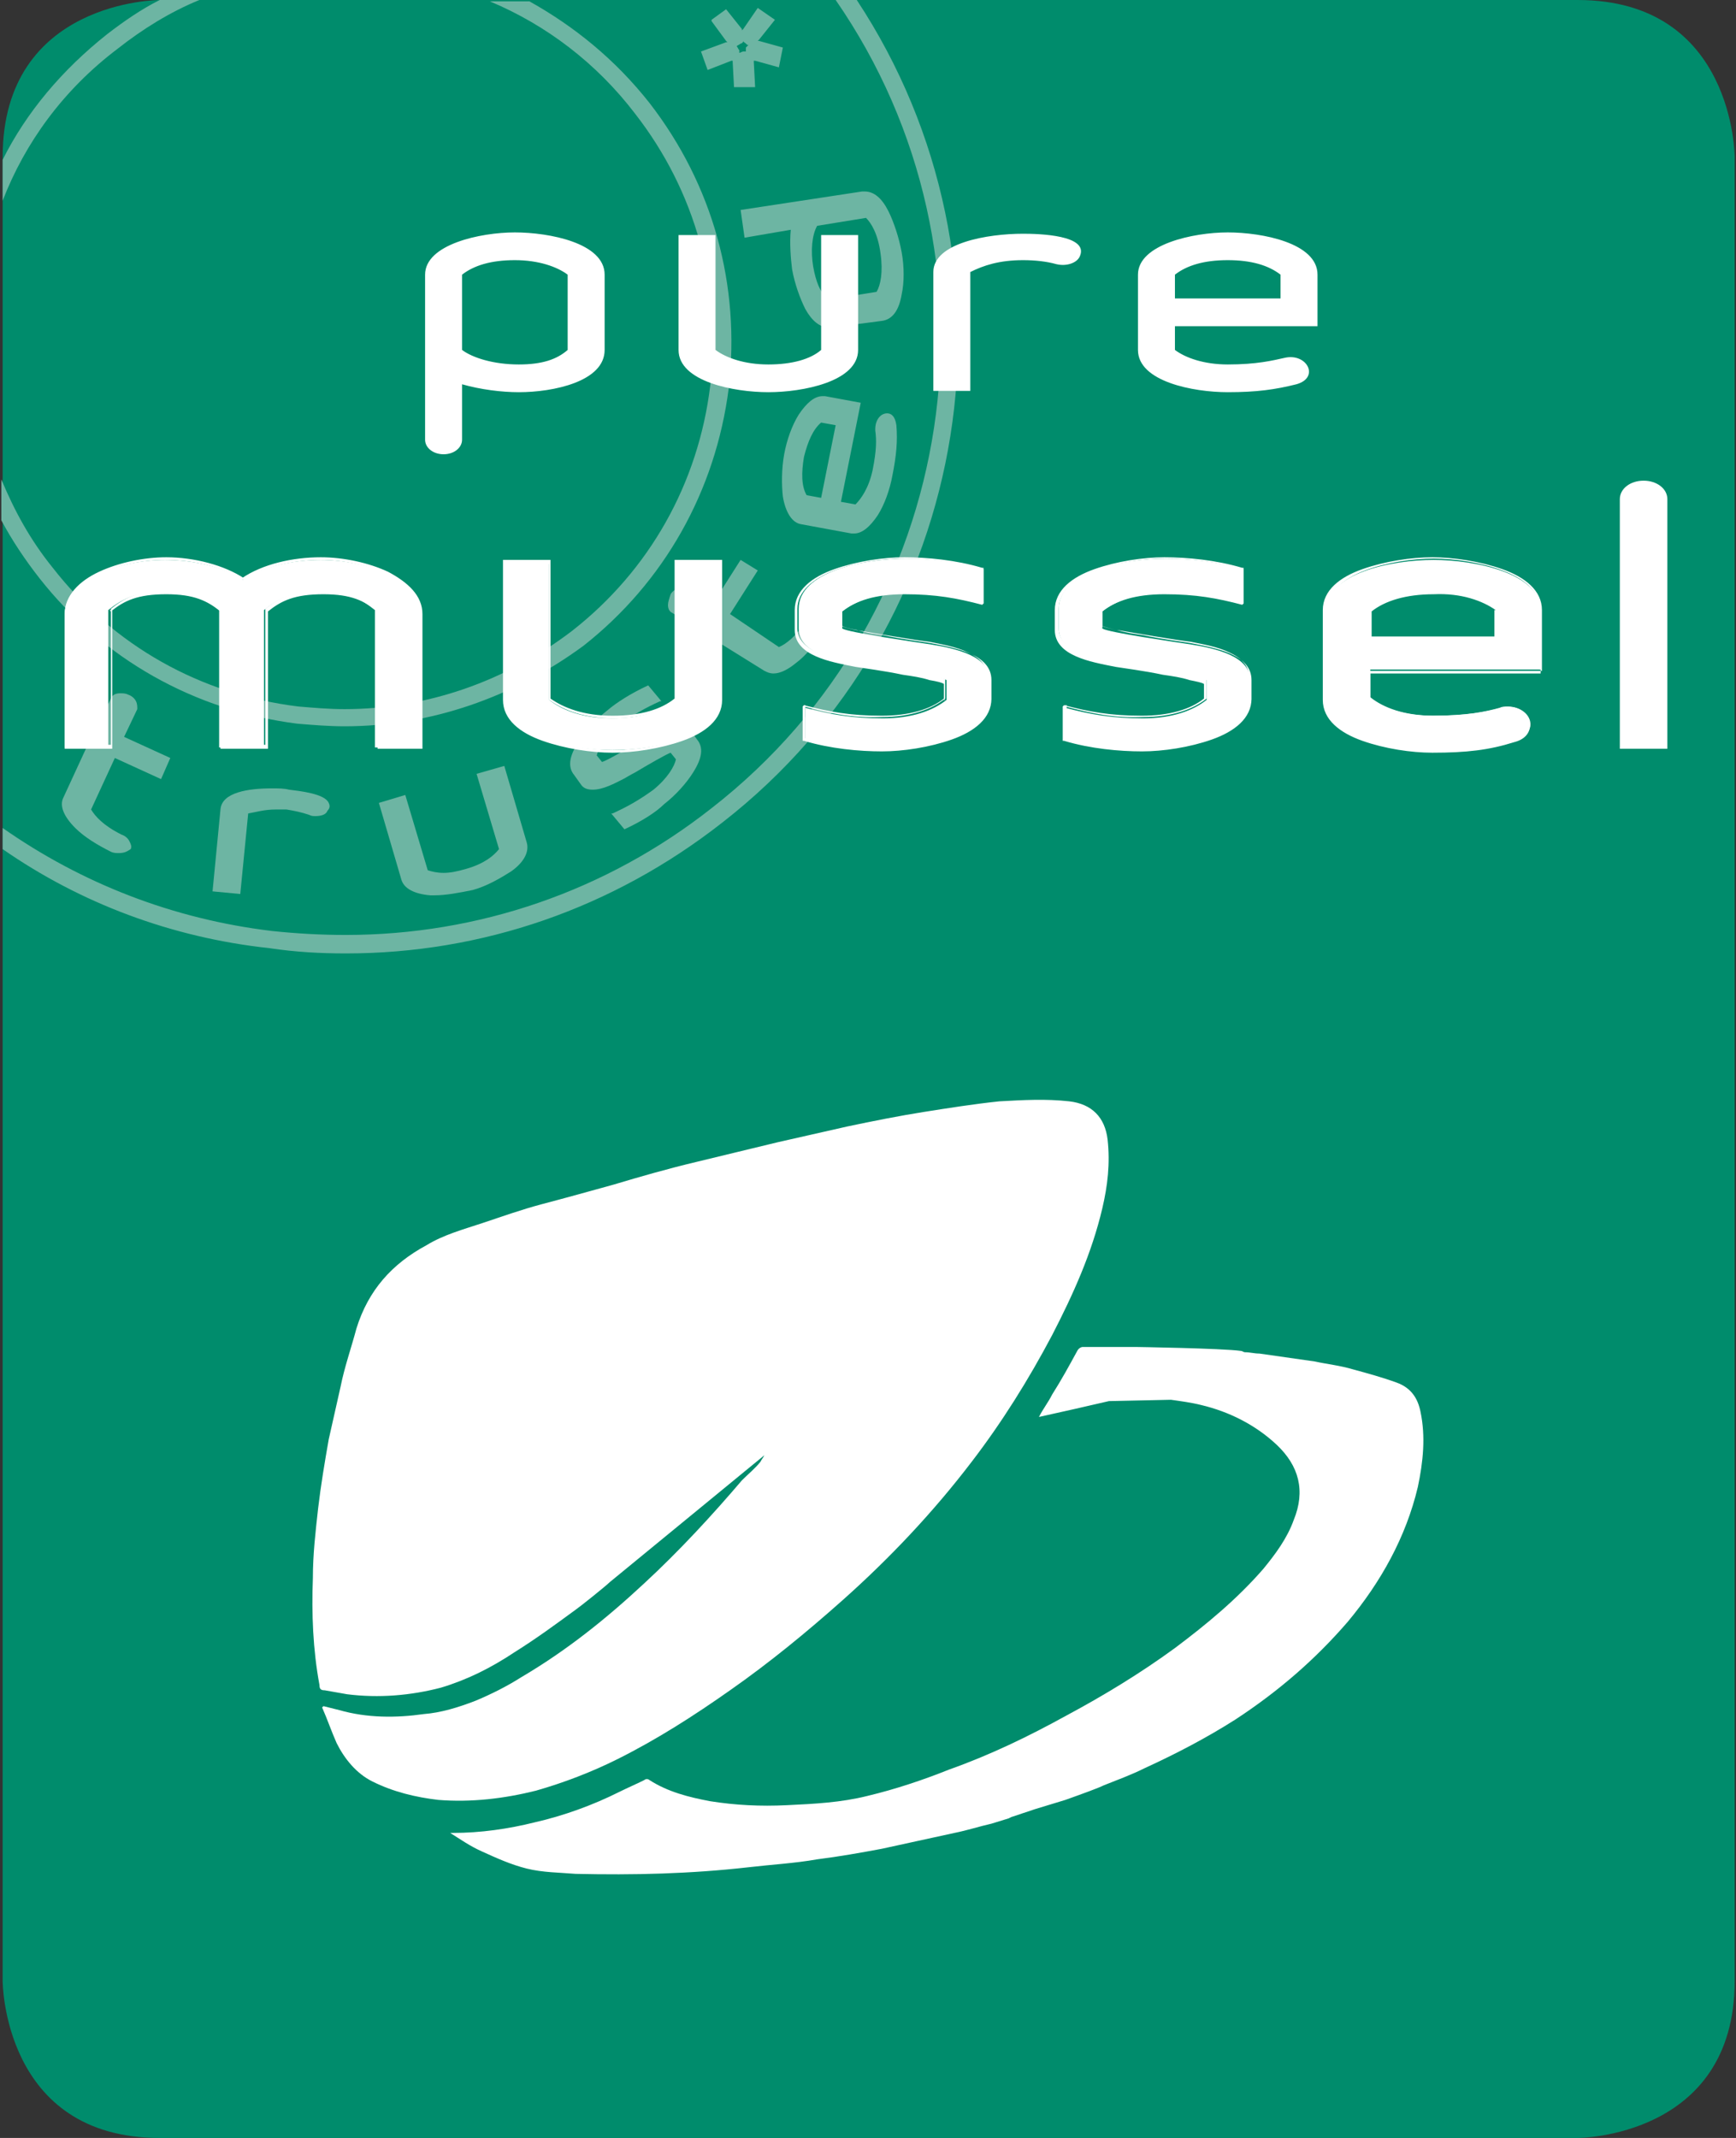
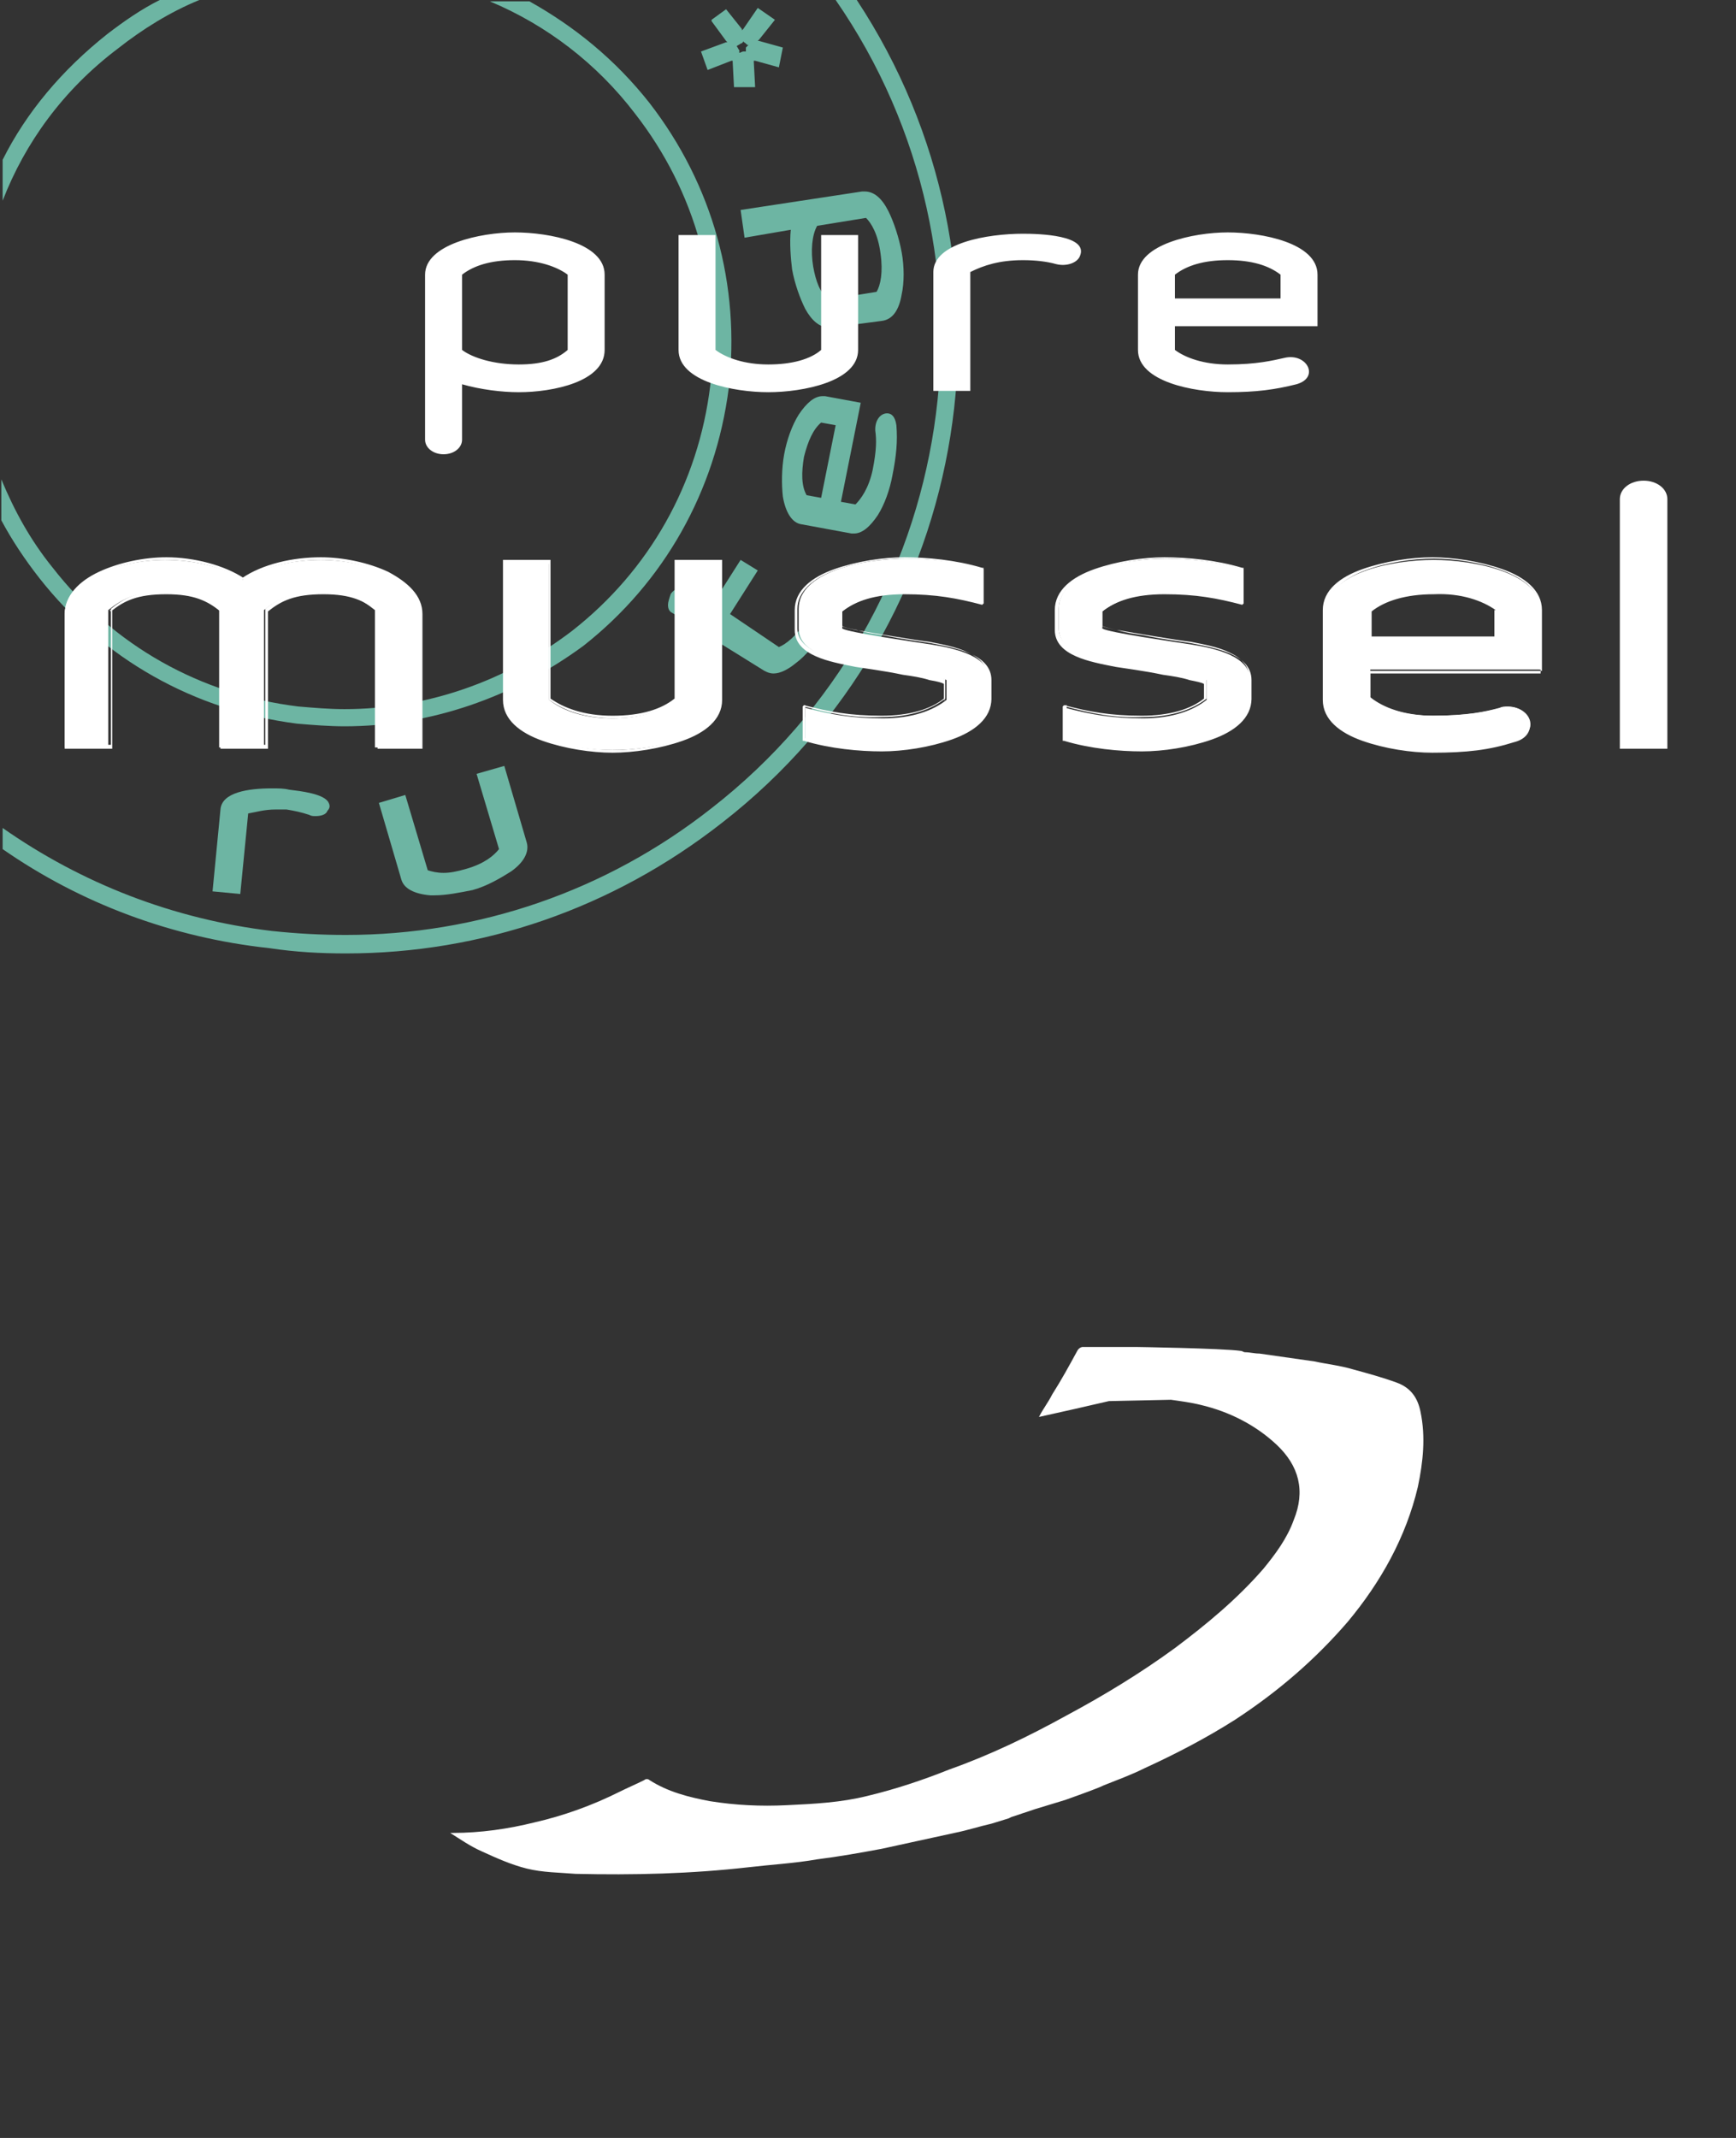
<svg xmlns="http://www.w3.org/2000/svg" version="1.1" id="Laag_1" x="0px" y="0px" viewBox="0 0 131.5 161.9" style="enable-background:new 0 0 131.5 161.9;" xml:space="preserve">
  <rect x="0" y="0" width="131.5" height="161.9" fill="#333333" stroke="none" />
  <style type="text/css">
	.st0{fill:#008C6C;}
	.st1{fill:#6DB5A3;}
	.st2{fill:#FFFFFF;}
</style>
  <g>
-     <path class="st0" d="M12.1,0c0,0-11.9,0-11.9,11.9V150c0,0,0,11.9,11.9,11.9h107.4c0,0,11.9,0,11.9-11.9V11.9c0,0,0-11.9-11.9-11.9   H12.1" />
    <path class="st1" d="M26.2,72.2c-1.9,0-3.8-0.1-5.8-0.4C13,71,6.1,68.4,0.2,64.3v-1.6c6,4.2,12.9,6.9,20.4,7.8   c1.9,0.2,3.7,0.3,5.6,0.3c10,0,19.7-3.3,27.7-9.6C72.8,46.5,76.8,19.5,63.3,0h1.6C78.1,20,74,47.3,54.7,62.3   C46.4,68.8,36.5,72.2,26.2,72.2" />
    <path class="st1" d="M26.1,55c-1.2,0-2.4-0.1-3.6-0.2c-7.8-1-14.7-4.9-19.5-11c-1.1-1.4-2.1-2.9-2.9-4.4v-3.1   c1,2.4,2.2,4.6,3.9,6.7c4.6,5.9,11.2,9.6,18.6,10.5c1.2,0.1,2.3,0.2,3.5,0.2c6.2,0,12.2-2.1,17.2-5.9c5.9-4.6,9.6-11.2,10.5-18.6   c0.9-7.4-1.1-14.7-5.7-20.6c-2.9-3.8-6.7-6.7-11-8.5h3c3.4,1.9,6.5,4.4,9.1,7.7c4.8,6.2,6.9,13.8,6,21.6c-1,7.8-4.9,14.7-11,19.5   C38.9,52.8,32.6,55,26.1,55 M0.2,15.2v-3.1C2,8.5,4.7,5.3,8.1,2.6c1.3-1,2.6-1.9,4-2.6h3c-2.2,0.9-4.3,2.2-6.2,3.7   C4.8,6.8,1.9,10.8,0.2,15.2" />
    <path class="st1" d="M55.6,6.6l-0.1-1.9l0,0l0-0.1l-0.1,0l-1.8,0.7l-0.5-1.4L55,3.2l0.1,0L55,3.1l-1.1-1.5l0-0.1L55,0.7l1.2,1.5   l0,0.1l0.1-0.1l1.1-1.6l1.3,0.9L57.5,3l-0.1,0.1l0.1,0l0,0l1.8,0.5L59,5.1l-1.8-0.5h0l0,0l0,0l-0.1,0v0l0,0.1l0.1,1.9L55.6,6.6    M56,4L56,4c0.1,0,0.2-0.1,0.3-0.1l0,0l0,0l0.1,0l0.1,0l0,0l0,0l0-0.1l0-0.2l0.1-0.1l0.1-0.1l0,0l0,0l-0.1,0l0,0l-0.1-0.1l0,0   c-0.1-0.1-0.2-0.1-0.2-0.2c0,0.1-0.1,0.2-0.2,0.2c-0.1,0.1-0.2,0.1-0.3,0.2c0.1,0.1,0.1,0.2,0.2,0.3L56,4L56,4L56,4" />
-     <path class="st1" d="M9,64.6c-0.2,0-0.4,0-0.6-0.1c-1-0.5-2-1.1-2.7-1.8c-0.9-0.9-1.2-1.7-0.9-2.3l1.8-3.9l-0.2-0.1   C6.2,56.2,6,56,5.9,55.8c-0.1-0.2-0.2-0.4-0.1-0.6c0.1-0.2,0.3-0.3,0.5-0.4c0.1,0,0.1,0,0.2,0c0.2,0,0.4,0,0.6,0.1L7.4,55l1-2.1   c0.1-0.3,0.4-0.4,0.7-0.4c0.2,0,0.4,0,0.6,0.1c0.3,0.1,0.5,0.3,0.6,0.5c0.1,0.2,0.1,0.4,0.1,0.6l0,0l-1,2.1l3.5,1.6L12.2,59   l-3.5-1.6l-1.8,3.9c0.3,0.5,0.9,1.2,2.3,1.9c0.3,0.1,0.5,0.3,0.6,0.5c0.1,0.2,0.2,0.4,0.1,0.6C9.6,64.5,9.4,64.6,9,64.6" />
    <path class="st1" d="M18.2,67.7l-2.1-0.2l0.6-6.2c0.1-1.3,2.1-1.6,3.9-1.6c0.5,0,0.9,0,1.3,0.1c0.8,0.1,2.7,0.3,3,1   c0.1,0.2,0.1,0.4-0.1,0.6c-0.1,0.3-0.5,0.4-0.9,0.4c-0.2,0-0.3,0-0.5-0.1c-0.6-0.2-1.1-0.3-1.7-0.4c-0.3,0-0.6,0-0.8,0   c-0.9,0-1.5,0.2-2.1,0.3L18.2,67.7" />
    <path class="st1" d="M62.8,24.8c-0.7,0-1.3-0.5-1.8-1.4c-0.4-0.8-0.8-1.9-1-3c-0.1-0.8-0.2-2-0.1-3L56.4,18l-0.3-2.1l9.2-1.4   c0.1,0,0.1,0,0.2,0c0.7,0,1.3,0.5,1.8,1.5c0.4,0.8,0.8,2,1,3.1s0.2,2.3,0,3.2c-0.2,1.2-0.7,1.9-1.5,2L63,24.8L62.8,24.8 M65.6,16.5   l-3.7,0.6c-0.4,0.7-0.5,1.9-0.3,3.1c0.2,1.1,0.5,1.9,1.1,2.5l3.7-0.6c0.3-0.5,0.5-1.5,0.3-2.9C66.5,17.7,66,16.9,65.6,16.5" />
    <path class="st1" d="M32.9,67.8c-0.1,0-0.2,0-0.3,0c-1.2-0.1-2-0.5-2.2-1.2l-1.7-5.8l2-0.6l1.7,5.7c0.3,0.1,0.7,0.2,1.2,0.2   c0.5,0,1-0.1,1.7-0.3c1.4-0.4,2.1-1,2.5-1.5l-1.7-5.7l2.1-0.6l1.7,5.8c0.2,0.7-0.2,1.5-1.2,2.2c-0.8,0.5-1.8,1.1-2.9,1.4   C34.8,67.6,33.8,67.8,32.9,67.8" />
    <path class="st1" d="M64.7,40.4l-0.2,0l-3.8-0.7c-0.7-0.1-1.2-0.9-1.4-2.1c-0.1-0.9-0.1-2.1,0.1-3.2c0.2-1.1,0.6-2.2,1.1-3   c0.6-0.9,1.2-1.4,1.8-1.4c0.1,0,0.2,0,0.2,0l2.7,0.5L63.7,38l1.1,0.2c0.4-0.4,1-1.2,1.3-2.6c0.3-1.5,0.3-2.3,0.2-3l0-0.1   c0-0.7,0.4-1.2,0.9-1.2c0,0,0,0,0,0c0.3,0,0.6,0.2,0.7,0.9c0.1,1.2,0,2.3-0.3,3.8c-0.2,1.1-0.6,2.2-1.1,3   C65.9,39.9,65.3,40.4,64.7,40.4 M62.2,32c-0.6,0.5-1,1.4-1.3,2.6c-0.2,1.2-0.2,2.2,0.2,2.9l1.1,0.2l1.1-5.5L62.2,32" />
    <path class="st1" d="M58.6,51c-0.3,0-0.5-0.1-0.7-0.2l-3.7-2.3l-0.1,0.2c-0.2,0.2-0.4,0.4-0.6,0.5c-0.1,0-0.2,0.1-0.3,0.1   c-0.1,0-0.2,0-0.3-0.1c-0.2-0.1-0.3-0.3-0.3-0.6c0-0.2,0.1-0.5,0.2-0.8l0.1-0.2l-2-1.2c-0.2-0.1-0.3-0.3-0.3-0.6   c0-0.2,0.1-0.5,0.2-0.8c0.1-0.2,0.4-0.4,0.6-0.5c0.1,0,0.2-0.1,0.3-0.1c0.1,0,0.2,0,0.3,0.1l2,1.2l2.1-3.3l1.3,0.8l-2.1,3.3L59,49   c0.5-0.2,1.3-0.8,2.1-2c0.2-0.4,0.6-0.6,0.9-0.6c0.1,0,0.2,0,0.3,0.1c0.4,0.2,0.4,0.8,0.1,1.3c-0.6,0.9-1.4,1.9-2.1,2.4   C59.7,50.7,59.1,51,58.6,51" />
-     <path class="st1" d="M47.3,62.8l-1-1.2l0.1,0c1.1-0.5,2-1,3.1-1.8c1.1-0.9,1.6-1.8,1.7-2.3l-0.4-0.5c-0.3,0.1-1.7,0.9-2.7,1.5   c-0.4,0.2-0.7,0.4-0.9,0.5c-0.6,0.3-1.5,0.8-2.3,0.8c-0.4,0-0.7-0.1-0.9-0.4l-0.5-0.7c-0.5-0.6-0.4-1.4,0.3-2.5   c0.5-0.8,1.3-1.7,2.2-2.4c0.7-0.6,1.8-1.3,3.1-1.9l0,0l1,1.2l-0.1,0c-1.1,0.5-2,1-3.1,1.8c-0.9,0.7-1.5,1.6-1.7,2.3l0.4,0.5   c0.4-0.1,2.1-1.1,3-1.7c0.2-0.1,0.4-0.2,0.5-0.3c0.6-0.3,1.5-0.8,2.3-0.8c0.3,0,0.7,0.1,0.9,0.4l0.5,0.7c0.5,0.6,0.4,1.4-0.3,2.5   c-0.5,0.8-1.3,1.7-2.2,2.4C49.7,61.5,48.6,62.2,47.3,62.8L47.3,62.8" />
    <path class="st2" d="M45.8,26.5v-5.7c0-2.4-4.2-3.2-6.8-3.2c-2.6,0-6.8,0.9-6.8,3.2v12.5c0,0.6,0.6,1.1,1.4,1.1   c0.8,0,1.4-0.5,1.4-1.1v-4.2c1.4,0.4,3,0.6,4.3,0.6C41.9,29.7,45.8,28.9,45.8,26.5L45.8,26.5z M43,26.5c-0.8,0.7-1.9,1.1-3.7,1.1   c-1.9,0-3.5-0.5-4.3-1.1v-5.7c0.9-0.7,2.2-1.1,4-1.1c1.8,0,3.2,0.5,4,1.1V26.5L43,26.5z M65,26.5v-8.7h-2.8v8.7   c-0.8,0.7-2.2,1.1-4,1.1c-1.8,0-3.2-0.5-4-1.1v-8.7h-2.8v8.7c0,2.4,4.2,3.2,6.8,3.2C60.8,29.7,65,28.9,65,26.5L65,26.5z M81.8,19.4   c0.7-1.6-3.1-1.7-4.3-1.7c-2.7,0-6.8,0.7-6.8,2.9v9h2.8v-9c1-0.5,2.2-0.9,4-0.9c0.9,0,1.8,0.1,2.5,0.3   C80.8,20.2,81.6,19.9,81.8,19.4L81.8,19.4z M99.8,24.7v-3.9c0-2.4-4.2-3.2-6.8-3.2c-2.6,0-6.8,0.9-6.8,3.2v5.7   c0,2.4,4.2,3.2,6.8,3.2c2.2,0,3.6-0.2,5.2-0.6c1.8-0.5,0.8-2.4-0.9-2c-0.9,0.2-2.1,0.5-4.3,0.5c-1.8,0-3.2-0.5-4-1.1v-1.8H99.8   L99.8,24.7z M97,20.8v1.8h-8v-1.8c0.9-0.7,2.2-1.1,4-1.1C94.8,19.7,96.1,20.1,97,20.8L97,20.8z" />
    <path class="st2" d="M31.9,56.6V46.5c0-2.6-4.2-4.1-7.6-4.1c-2.1,0-4.4,0.5-5.9,1.5c-1.5-1-3.8-1.5-5.9-1.5c-3.4,0-7.6,1.5-7.6,4.1   v10.1h3.3V46.2c1-0.8,2.1-1.4,4.2-1.4c2.2,0,3.2,0.6,4.2,1.4v10.4h3.4V46.2c1-0.8,2-1.4,4.2-1.4c2.2,0,3.2,0.6,4.2,1.4v10.4H31.9   L31.9,56.6z M54.6,53V42.6h-3.4V53c-1,0.8-2.6,1.4-4.8,1.4c-2.2,0-3.8-0.6-4.8-1.4V42.6h-3.3V53c0,2.8,5,3.8,8.1,3.8   C49.6,56.8,54.6,55.8,54.6,53L54.6,53z M75,53v-1.5c0-1.8-2.6-2.4-4.5-2.7c-1.3-0.2-6.2-0.9-6.7-1.2v-1.3c1-0.8,2.6-1.4,4.8-1.4   c2.4,0,4,0.3,5.9,0.8v-2.6c-2-0.6-4.2-0.8-5.9-0.8c-3.2,0-8.1,1-8.1,3.8v1.5c0,1.8,2.6,2.4,4.5,2.7c1.3,0.2,6.2,0.9,6.7,1.2V53   c-1,0.8-2.6,1.4-4.8,1.4c-2.4,0-4-0.3-5.9-0.8V56c2,0.6,4.2,0.8,5.9,0.8C70,56.8,75,55.8,75,53L75,53z M94.7,53v-1.5   c0-1.8-2.6-2.4-4.5-2.7c-1.3-0.2-6.2-0.9-6.7-1.2v-1.3c1-0.8,2.6-1.4,4.8-1.4c2.4,0,4,0.3,5.9,0.8v-2.6c-2-0.6-4.2-0.8-5.9-0.8   c-3.2,0-8.1,1-8.1,3.8v1.5c0,1.8,2.6,2.4,4.5,2.7c1.3,0.2,6.2,0.9,6.7,1.2V53c-1,0.8-2.6,1.4-4.8,1.4c-2.4,0-4-0.3-5.9-0.8V56   c2,0.6,4.2,0.8,5.9,0.8C89.7,56.8,94.7,55.8,94.7,53L94.7,53z M116.7,50.8v-4.6c0-2.8-5-3.8-8.1-3.8c-3.2,0-8.1,1-8.1,3.8V53   c0,2.8,5,3.8,8.1,3.8c2.6,0,4.3-0.2,6.2-0.8c2.1-0.6,1-2.9-1.1-2.4c-1.1,0.3-2.5,0.6-5.1,0.6c-2.2,0-3.8-0.6-4.8-1.4v-2.1H116.7   L116.7,50.8z M113.3,46.2v2.1h-9.6v-2.1c1-0.8,2.6-1.4,4.8-1.4C110.8,44.8,112.3,45.4,113.3,46.2L113.3,46.2z M126.2,56.6V37.8   c0-0.7-0.8-1.3-1.7-1.3s-1.6,0.6-1.6,1.3v18.8H126.2L126.2,56.6z" />
    <path class="st2" d="M31.9,56.6H32V46.5c0-1.4-1.1-2.4-2.6-3.2c-1.5-0.7-3.4-1.1-5.1-1.1c-2.1,0-4.4,0.5-6,1.6l0.1,0.1l0.1-0.1   c-1.5-1-3.8-1.6-5.9-1.6c-1.7,0-3.6,0.4-5.1,1.1C6,44,4.9,45.1,4.9,46.5v10.2h3.6V46.2H8.3l0.1,0.1c1-0.8,2-1.3,4.2-1.3   c2.1,0,3.1,0.5,4.1,1.3l0.1-0.1h-0.1v10.5h3.6V46.2h-0.1l0.1,0.1c1-0.8,2-1.3,4.2-1.3c2.1,0,3.1,0.5,4.1,1.3l0.1-0.1h-0.1v10.5H32   v-0.1H31.9v-0.1h-3.2V46.1l0,0c-1-0.8-2.1-1.4-4.3-1.4c-2.2,0-3.3,0.6-4.3,1.4l0,0v10.3h-3.1V46.1l0,0c-1-0.8-2.1-1.4-4.3-1.4   c-2.2,0-3.3,0.6-4.3,1.4l0,0v10.3H5.1v-10c0-1.2,1-2.3,2.4-2.9c1.4-0.7,3.3-1.1,5-1.1c2.1,0,4.3,0.5,5.8,1.5l0.1,0l0.1,0   c1.5-1,3.8-1.5,5.8-1.5c1.7,0,3.5,0.4,5,1.1c1.5,0.7,2.5,1.7,2.4,2.9v10.1H31.9v-0.1V56.6L31.9,56.6z M54.6,53h0.1V42.4h-3.6V53   h0.1l-0.1-0.1c-1,0.8-2.5,1.3-4.7,1.3c-2.2,0-3.7-0.6-4.7-1.3L41.6,53h0.1V42.4h-3.6V53c0,1.5,1.3,2.5,3,3.1   c1.7,0.6,3.7,0.9,5.3,0.9c1.6,0,3.6-0.3,5.3-0.9c1.7-0.6,3-1.6,3-3.1H54.6h-0.1c0,1.3-1.2,2.3-2.8,2.9c-1.6,0.6-3.6,0.9-5.2,0.9   c-1.6,0-3.6-0.3-5.2-0.9c-1.6-0.6-2.8-1.5-2.8-2.9V42.7h3.1V53l0,0c1.1,0.8,2.7,1.4,4.9,1.4c2.2,0,3.8-0.6,4.8-1.4l0,0V42.7h3.1V53   H54.6L54.6,53z M75,53h0.1v-1.5c0-1-0.7-1.6-1.6-2c-0.9-0.4-2-0.6-3-0.8v0h0c-0.6-0.1-2.2-0.3-3.6-0.6c-0.7-0.1-1.4-0.2-2-0.4   c-0.6-0.1-1-0.2-1.1-0.3l-0.1,0.1h0.1v-1.3h-0.1l0.1,0.1c1-0.8,2.5-1.3,4.7-1.3c2.4,0,4,0.3,5.9,0.8l0.1-0.1V43l-0.1,0   c-2-0.6-4.2-0.8-5.9-0.8c-1.6,0-3.6,0.3-5.3,0.9c-1.7,0.6-3,1.6-3,3.1v1.5c0,1,0.7,1.6,1.6,2c0.9,0.4,2,0.6,3,0.8h0   c0.6,0.1,2.2,0.3,3.6,0.6c0.7,0.1,1.4,0.2,2,0.4c0.6,0.1,1,0.2,1.1,0.3l0.1-0.1h-0.1V53h0.1l-0.1-0.1c-1,0.8-2.6,1.3-4.7,1.3   c-2.4,0-4-0.3-5.9-0.8l-0.1,0.1v2.6l0.1,0c2,0.6,4.2,0.8,5.9,0.8c1.6,0,3.6-0.3,5.3-0.9c1.7-0.6,3-1.6,3-3.1H75h-0.1   c0,1.3-1.2,2.3-2.8,2.9c-1.6,0.6-3.6,0.9-5.2,0.9c-1.7,0-3.9-0.2-5.9-0.8l0,0.1H61v-2.6h-0.1l0,0.1c1.9,0.5,3.6,0.9,5.9,0.8   c2.2,0,3.8-0.6,4.8-1.4l0,0v-1.5l-0.1,0c-0.2-0.1-0.6-0.2-1.1-0.3c-1.7-0.3-4.7-0.8-5.6-0.9l0,0h0c-1-0.2-2.1-0.4-2.9-0.8   c-0.9-0.4-1.5-1-1.5-1.8v-1.5c0-1.3,1.2-2.3,2.8-2.9c1.6-0.6,3.6-0.9,5.2-0.9c1.7,0,3.9,0.2,5.9,0.8l0-0.1h-0.1v2.6h0.1l0-0.1   c-1.9-0.5-3.6-0.9-5.9-0.9c-2.2,0-3.8,0.5-4.8,1.4l0,0v1.4l0.1,0c0.2,0.1,0.6,0.2,1.1,0.3c1.7,0.3,4.7,0.8,5.6,0.9l0-0.1l0,0.1   c1,0.2,2.1,0.4,2.9,0.8c0.9,0.4,1.5,1,1.5,1.8V53H75L75,53z M94.7,53h0.1v-1.5c0-1-0.7-1.6-1.6-2c-0.9-0.4-2-0.6-3-0.8l0,0l0,0   c-0.6-0.1-2.2-0.3-3.6-0.6c-0.7-0.1-1.4-0.2-2-0.4c-0.5-0.1-1-0.2-1.1-0.3l-0.1,0.1h0.1v-1.3h-0.1l0.1,0.1c1-0.8,2.5-1.3,4.7-1.3   c2.4,0,4,0.3,5.9,0.8l0.1-0.1V43l-0.1,0c-2-0.6-4.2-0.8-5.9-0.8c-1.6,0-3.6,0.3-5.3,0.9c-1.7,0.6-3,1.6-3,3.1v1.5   c0,1,0.7,1.6,1.6,2c0.9,0.4,2,0.6,3,0.8h0c0.6,0.1,2.2,0.3,3.6,0.6c0.7,0.1,1.4,0.2,2,0.4c0.5,0.1,1,0.2,1.1,0.3l0.1-0.1h-0.1V53   h0.1l-0.1-0.1c-1,0.8-2.6,1.3-4.7,1.3c-2.4,0-4-0.3-5.9-0.8l-0.1,0.1v2.6l0.1,0c2,0.6,4.2,0.8,5.9,0.8c1.6,0,3.6-0.3,5.3-0.9   c1.7-0.6,3-1.6,3-3.1H94.7h-0.1c0,1.3-1.2,2.3-2.8,2.9c-1.6,0.6-3.6,0.9-5.2,0.9c-1.7,0-3.9-0.2-5.9-0.8l0,0.1h0.1v-2.6h-0.1l0,0.1   c1.9,0.5,3.6,0.9,5.9,0.8c2.2,0,3.8-0.6,4.8-1.4l0,0v-1.5l-0.1,0c-0.2-0.1-0.6-0.2-1.1-0.3c-1.7-0.3-4.7-0.8-5.6-0.9l0,0h0   c-1-0.2-2.1-0.4-2.9-0.8c-0.9-0.4-1.5-1-1.5-1.8v-1.5c0-1.3,1.2-2.3,2.8-2.9c1.6-0.6,3.6-0.9,5.2-0.9c1.7,0,3.9,0.2,5.9,0.8l0-0.1   H94v2.6h0.1l0-0.1c-1.9-0.5-3.6-0.9-5.9-0.9c-2.2,0-3.8,0.5-4.8,1.4l0,0v1.4l0.1,0c0.2,0.1,0.6,0.2,1.1,0.3   c1.7,0.3,4.7,0.8,5.6,0.9l0-0.1l0,0.1c1,0.2,2.1,0.4,2.9,0.8c0.9,0.4,1.5,1,1.5,1.8V53H94.7L94.7,53z M116.7,50.8h0.1v-4.6   c0-1.5-1.3-2.5-3-3.1c-1.7-0.6-3.7-0.9-5.3-0.9c-1.6,0-3.6,0.3-5.3,0.9c-1.7,0.6-3,1.6-3,3.1V53c0,1.5,1.3,2.5,3,3.1   c1.7,0.6,3.7,0.9,5.3,0.9c2.6,0,4.3-0.2,6.2-0.8l0,0c0.8-0.2,1.2-0.7,1.2-1.3c0-0.7-0.7-1.4-1.7-1.4c-0.2,0-0.4,0-0.6,0.1h0   c-1.1,0.3-2.5,0.6-5.1,0.6c-2.2,0-3.7-0.6-4.7-1.3l-0.1,0.1h0.1v-2h12.9v-0.1H116.7v-0.1h-13.1V53l0,0c1.1,0.8,2.7,1.4,4.9,1.4   c2.7,0,4.1-0.4,5.2-0.6h0l0,0c0.2,0,0.4-0.1,0.6-0.1c0.9,0,1.5,0.6,1.5,1.2c0,0.4-0.3,0.8-1,1l0,0l0,0c-1.9,0.5-3.5,0.8-6.2,0.8   c-1.6,0-3.6-0.3-5.2-0.9c-1.6-0.6-2.8-1.5-2.8-2.9v-6.8c0-1.3,1.2-2.3,2.8-2.9c1.6-0.6,3.6-0.9,5.2-0.9c1.6,0,3.6,0.3,5.2,0.9   c1.6,0.6,2.8,1.5,2.8,2.9v4.6H116.7v-0.1V50.8L116.7,50.8z M113.3,46.2h-0.1v2h-9.3v-2h-0.1l0.1,0.1c1-0.8,2.6-1.3,4.7-1.3   C110.7,44.9,112.3,45.5,113.3,46.2L113.3,46.2h-0.1H113.3L113.3,46.2c-0.9-0.9-2.6-1.5-4.8-1.5c-2.2,0-3.8,0.5-4.9,1.4l0,0v2.3h9.8   v-2.3L113.3,46.2L113.3,46.2L113.3,46.2z M126.2,56.6h0.1V37.8c0-0.8-0.8-1.4-1.8-1.4c-1,0-1.8,0.6-1.8,1.4v18.9h3.6v-0.1H126.2   v-0.1H123V37.8c0-0.3,0.2-0.6,0.4-0.8c0.3-0.2,0.7-0.3,1.1-0.3s0.8,0.1,1.1,0.3c0.3,0.2,0.4,0.5,0.4,0.8v18.8H126.2v-0.1V56.6   L126.2,56.6z" />
-     <path class="st2" d="M40.6,135.6c2.1-0.6,4.2-1.4,6.2-2.4c3-1.5,5.8-3.3,8.5-5.2c3-2.1,5.8-4.4,8.5-6.8c3.6-3.2,6.9-6.7,9.8-10.5   c2.3-3,4.3-6.2,6.1-9.6c1.6-3.1,3-6.2,3.8-9.6c0.4-1.7,0.6-3.4,0.4-5.2c-0.2-1.7-1.2-2.7-2.9-2.9c-1.8-0.2-3.5-0.1-5.3,0   c-1.9,0.2-3.8,0.5-5.7,0.8c-1.9,0.3-3.9,0.7-5.8,1.1c-1.8,0.4-3.5,0.8-5.3,1.2c-2.1,0.5-4.1,1-6.2,1.5c-2.1,0.5-4.2,1.1-6.2,1.7   c-1.8,0.5-3.6,1-5.5,1.5c-1.5,0.4-2.9,0.9-4.4,1.4c-1.5,0.5-3,0.9-4.3,1.7c-2.6,1.4-4.4,3.4-5.3,6.3c-0.4,1.5-0.9,2.9-1.2,4.4   c-0.3,1.3-0.6,2.7-0.9,4c-0.3,1.7-0.6,3.5-0.8,5.2c-0.2,1.8-0.4,3.5-0.4,5.3c-0.1,2.7,0,5.4,0.5,8.1c0,0.3,0.1,0.4,0.4,0.4   c0.6,0.1,1.1,0.2,1.7,0.3c2.4,0.3,4.8,0.1,7.1-0.5c2-0.6,3.8-1.5,5.6-2.7c1.6-1,3.1-2.1,4.6-3.2c0.3-0.2,2.3-1.8,2.6-2.1l11.7-9.6   c-0.1,0.2-0.2,0.3-0.3,0.5c-0.4,0.5-0.9,0.9-1.4,1.4c-2.3,2.7-4.8,5.4-7.4,7.8c-2.9,2.7-5.9,5.1-9.3,7.1c-1.1,0.7-2.3,1.3-3.5,1.8   c-1.3,0.5-2.6,0.9-3.9,1c-2.1,0.3-4.3,0.3-6.4-0.3c-0.4-0.1-0.8-0.2-1.2-0.3l-0.1,0.1c0.4,0.9,0.7,1.8,1.1,2.7   c0.6,1.2,1.5,2.3,2.7,2.9c1.6,0.8,3.3,1.2,5,1.4C35.7,136.5,38.2,136.2,40.6,135.6L40.6,135.6z" />
    <path class="st2" d="M88.7,106c0.7,0.1,1.5,0.2,2.3,0.4c2.1,0.5,4.1,1.5,5.7,3c1.7,1.6,2.2,3.5,1.3,5.7c-0.5,1.4-1.4,2.6-2.3,3.7   c-2,2.3-4.3,4.2-6.7,6c-2.6,1.9-5.4,3.6-8.2,5.1c-2.9,1.6-5.8,3-8.9,4.1c-2,0.8-4.1,1.5-6.2,2c-2,0.5-4,0.6-6.1,0.7   c-2,0.1-3.9,0-5.8-0.3c-1.6-0.3-3.2-0.7-4.6-1.6c-0.1-0.1-0.3-0.1-0.4,0c-0.6,0.3-1.3,0.6-1.9,0.9c-2,1-4.2,1.8-6.4,2.3   c-2,0.5-4.1,0.8-6.2,0.8l-0.2,0c0.8,0.5,1.5,1,2.4,1.4c1.1,0.5,2.2,1,3.4,1.3c1.2,0.3,2.5,0.3,3.7,0.4c4.4,0.1,8.7,0,13.1-0.5   c1.7-0.2,3.5-0.3,5.2-0.6c1.6-0.2,3.3-0.5,4.9-0.8c1.8-0.4,3.7-0.8,5.5-1.2c1-0.2,1.9-0.5,2.8-0.7l1.3-0.4l0.2-0.1   c0.6-0.2,1.2-0.4,1.8-0.6l2.3-0.7c1.4-0.5,2.5-0.9,2.9-1.1c1-0.4,2.1-0.8,3.1-1.3c2.4-1.1,4.7-2.3,6.9-3.7c3.2-2.1,6-4.5,8.5-7.4   c2.5-3,4.4-6.4,5.3-10.2c0.4-1.9,0.6-3.8,0.2-5.7c-0.2-1-0.7-1.8-1.8-2.2c-1.1-0.4-2.2-0.7-3.3-1c-1-0.3-2-0.4-2.9-0.6   c-1.4-0.2-2.8-0.4-4.2-0.6c-0.4,0-0.7-0.1-1.1-0.1c-0.1,0-0.2-0.1-0.3-0.1c-1.4-0.2-8-0.3-8-0.3l1.1,0c-1.7,0-3.4,0-5.1,0   c-0.1,0-0.3,0.1-0.4,0.3c-0.6,1.1-1.2,2.2-1.9,3.3c-0.3,0.6-0.7,1.1-1,1.7c1.8-0.4,3.6-0.8,5.3-1.2L88.7,106L88.7,106z" />
  </g>
</svg>